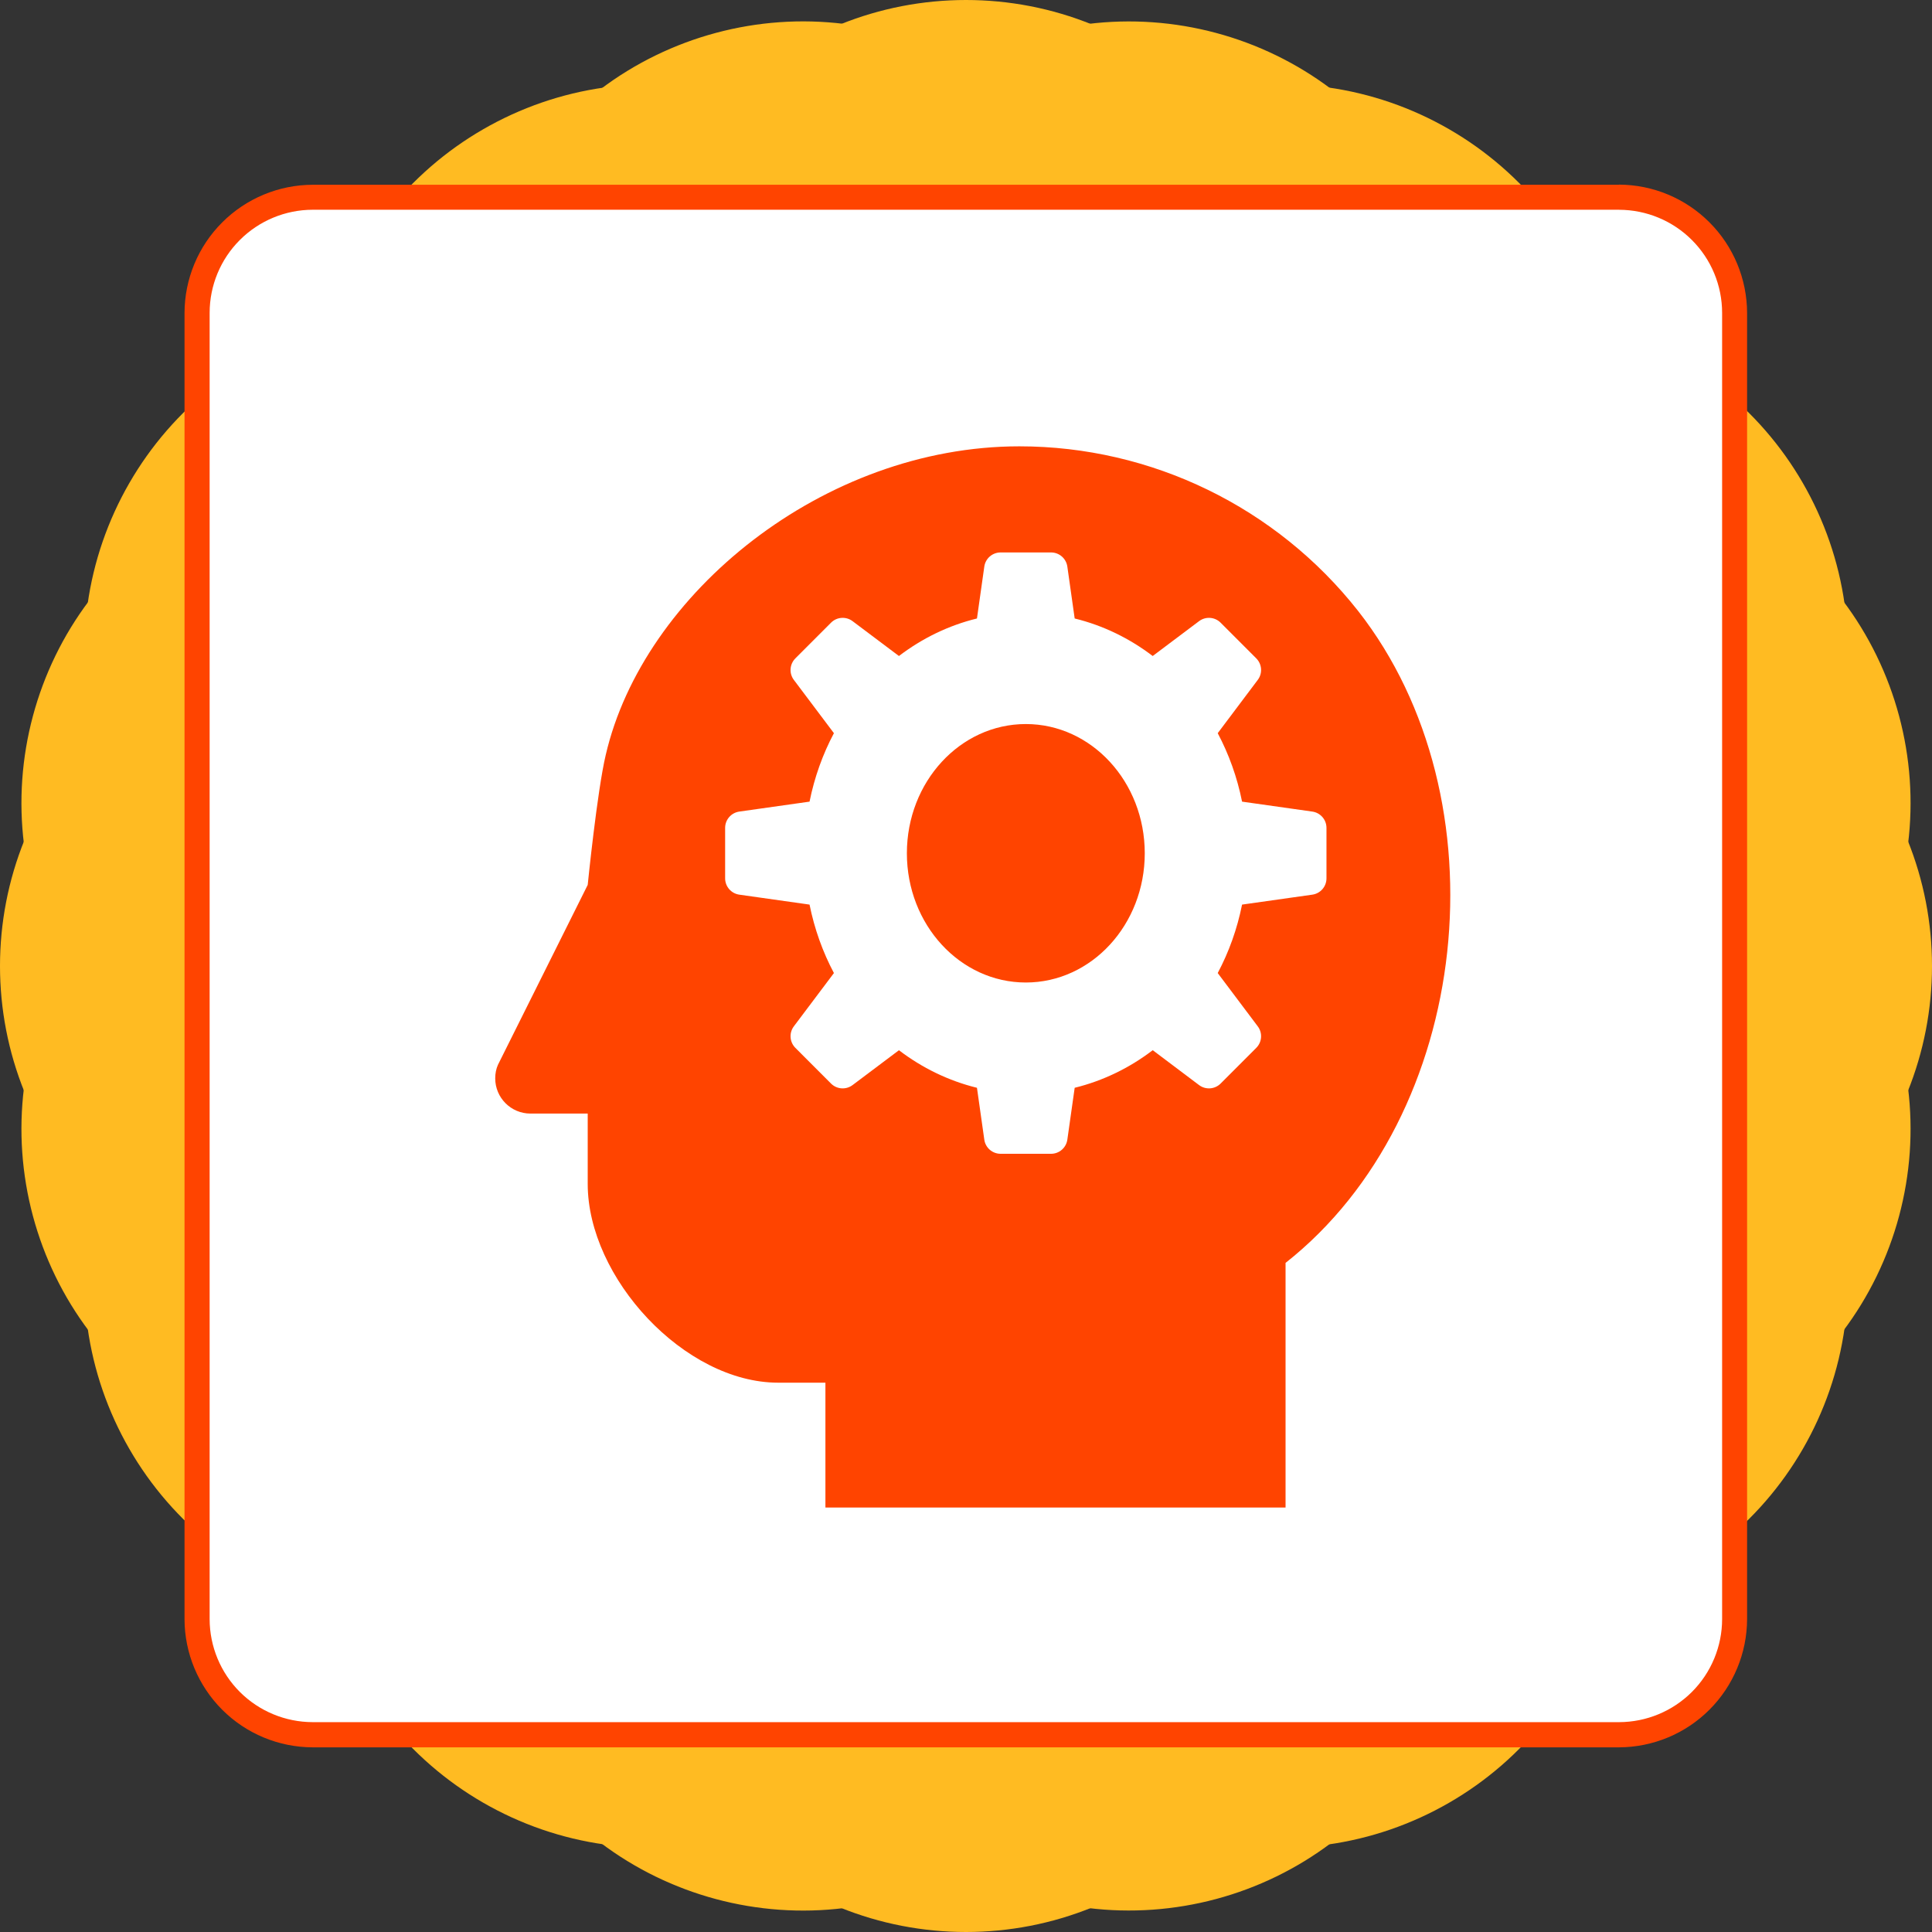
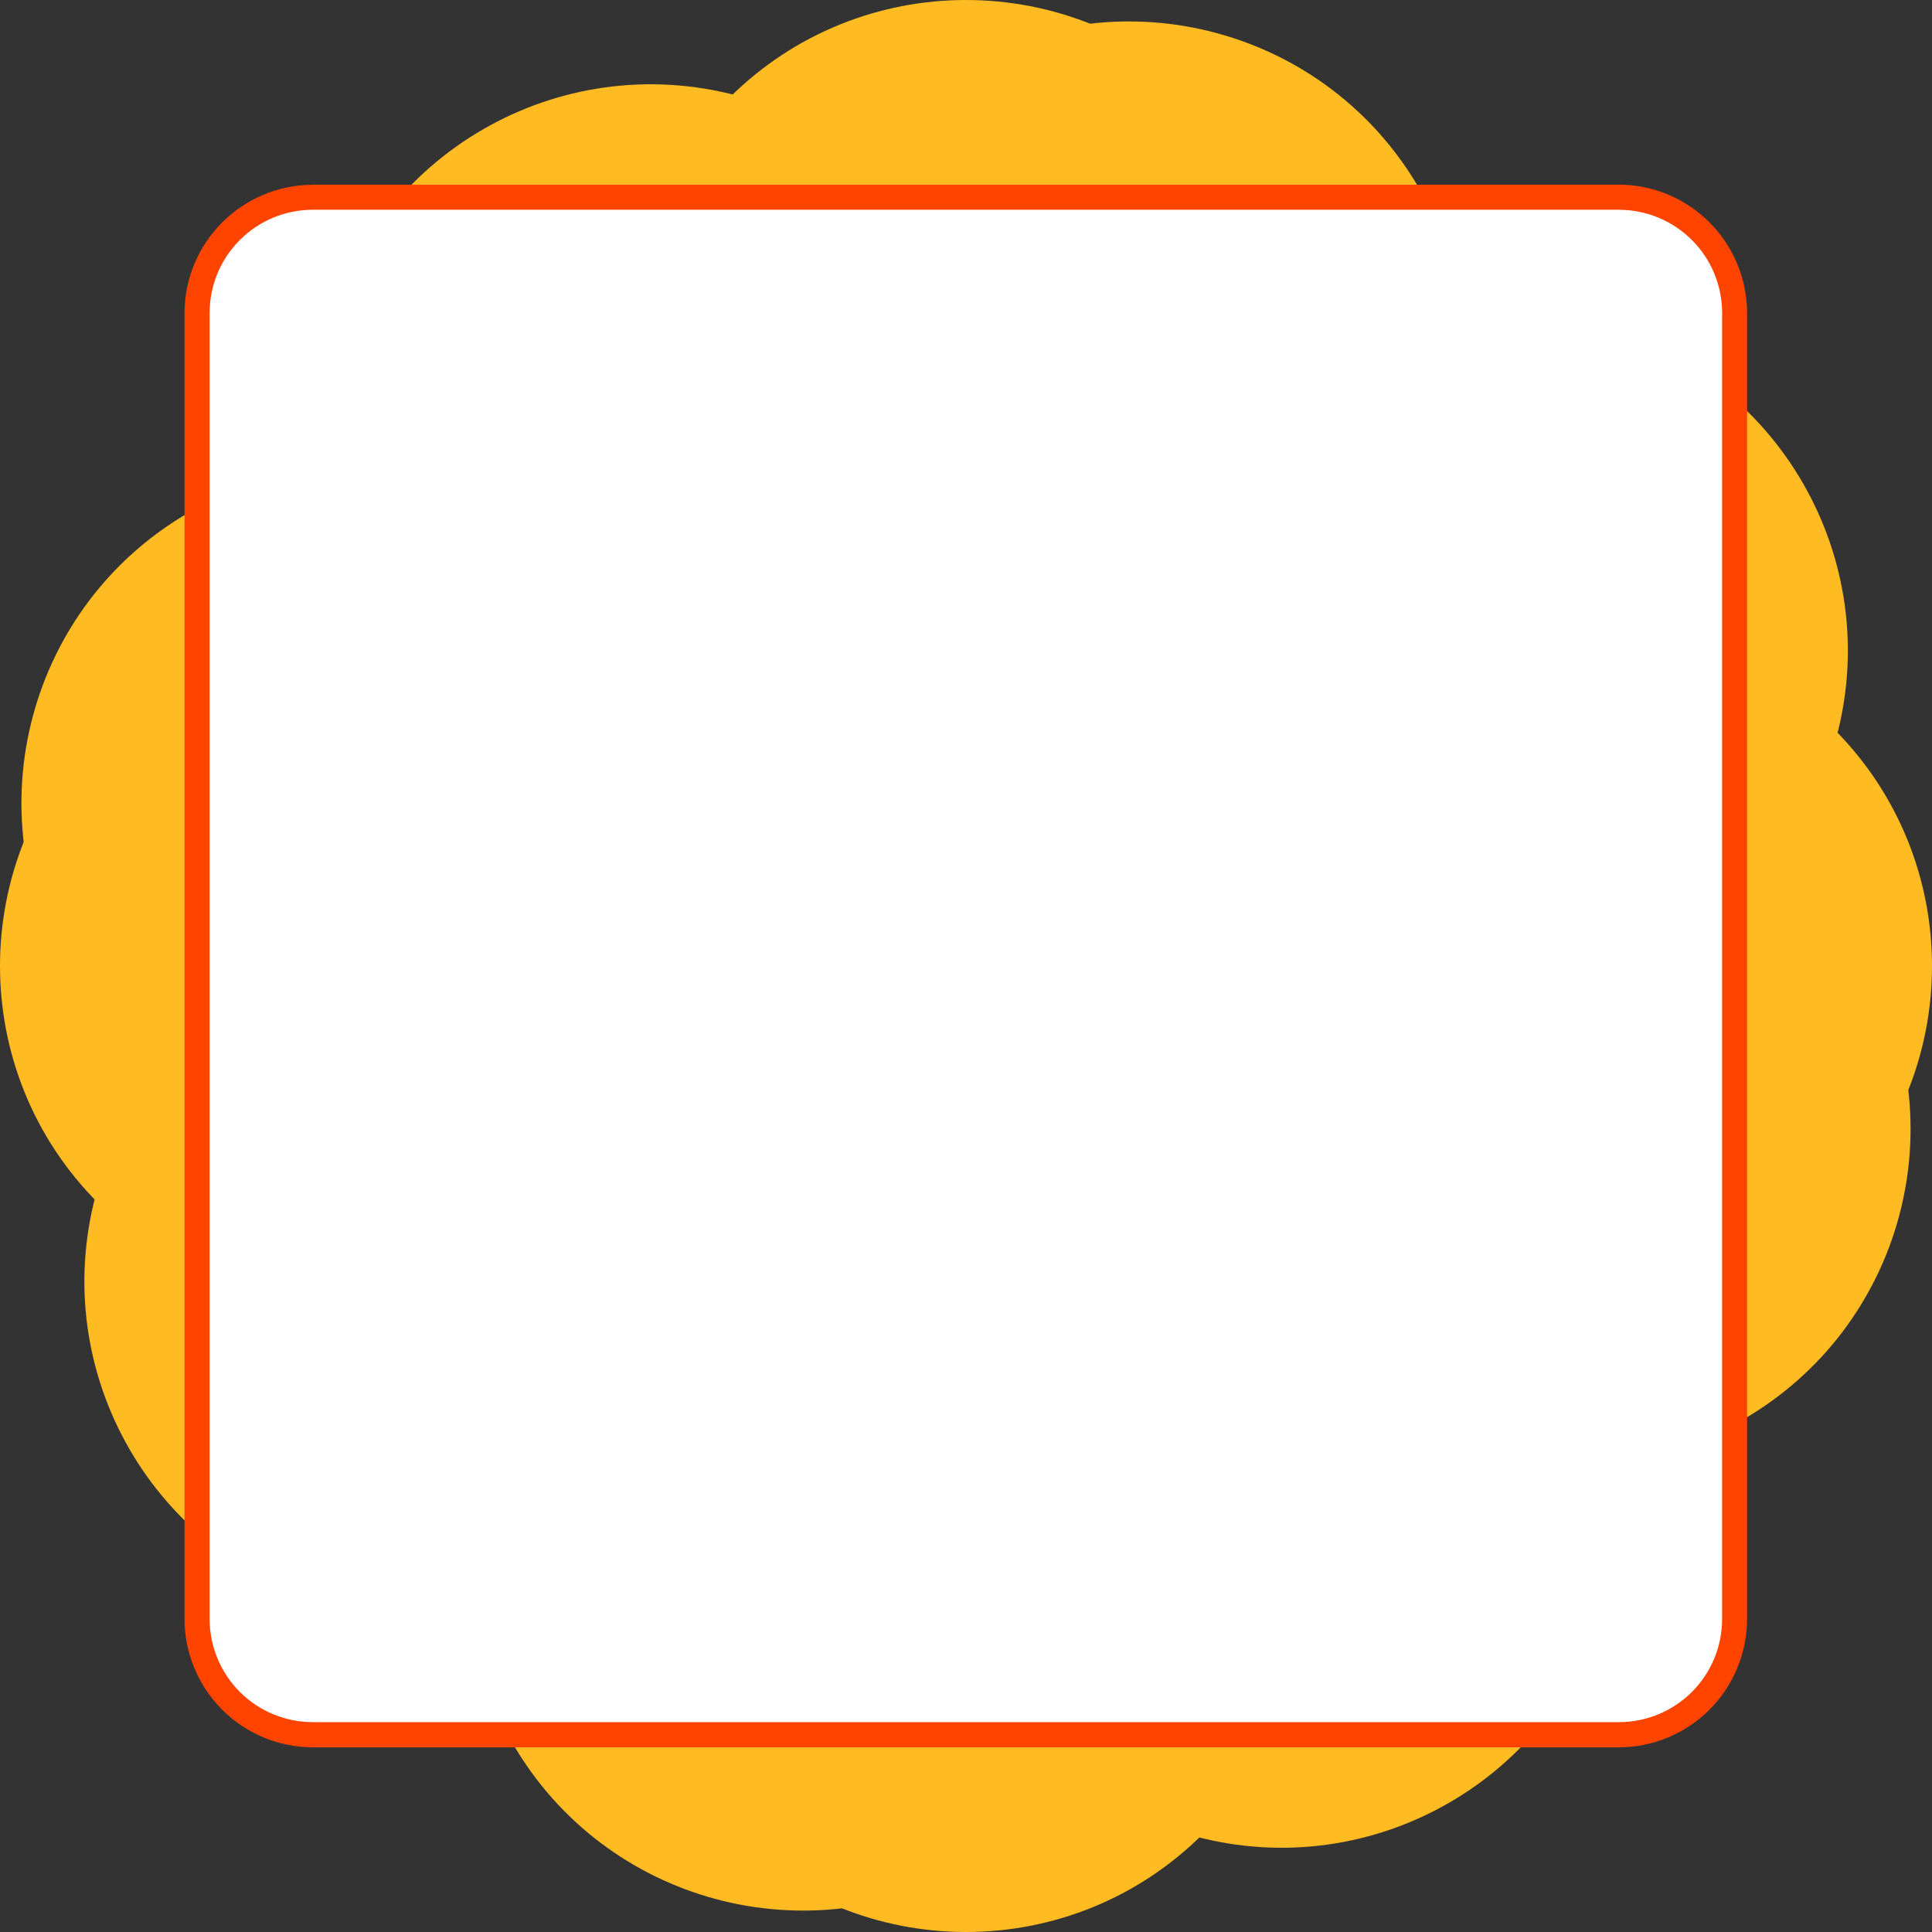
<svg xmlns="http://www.w3.org/2000/svg" width="55" height="55" viewBox="0 0 55 55" fill="none">
  <rect x="0" y="0" width="55" height="55" fill="#333333" stroke="none" />
  <path d="M9.306 9.476L2.73 34.004C1.365 39.097 4.386 44.332 9.479 45.698L34.007 52.274C39.1 53.639 44.335 50.618 45.701 45.525L52.277 20.997C53.642 15.905 50.621 10.669 45.528 9.303L21.001 2.727C15.908 1.362 10.672 4.383 9.306 9.476Z" fill="url(#paint0_linear_425_3693)" />
-   <path d="M14.586 5.383L1.891 27.372C-0.745 31.938 0.819 37.777 5.385 40.413L27.374 53.108C31.94 55.744 37.778 54.18 40.414 49.614L53.109 27.625C55.746 23.059 54.181 17.221 49.615 14.584L27.627 1.889C23.061 -0.747 17.222 0.818 14.586 5.383Z" fill="url(#paint1_linear_425_3693)" />
  <path d="M20.75 2.796L2.796 20.75C-0.932 24.478 -0.932 30.522 2.796 34.25L20.75 52.204C24.478 55.932 30.522 55.932 34.25 52.204L52.204 34.25C55.932 30.522 55.932 24.478 52.204 20.75L34.25 2.796C30.522 -0.932 24.478 -0.932 20.75 2.796Z" fill="url(#paint2_linear_425_3693)" />
  <path d="M27.374 1.891L5.385 14.586C0.819 17.223 -0.745 23.061 1.891 27.627L14.586 49.616C17.222 54.181 23.061 55.746 27.627 53.11L49.615 40.415C54.181 37.778 55.746 31.94 53.109 27.374L40.414 5.385C37.778 0.819 31.94 -0.745 27.374 1.891Z" fill="url(#paint3_linear_425_3693)" />
-   <path d="M34.007 2.725L9.479 9.301C4.386 10.667 1.365 15.902 2.73 20.995L9.306 45.523C10.672 50.616 15.908 53.637 21.001 52.272L45.528 45.696C50.621 44.33 53.642 39.094 52.277 34.002L45.701 9.474C44.335 4.381 39.1 1.36 34.007 2.725Z" fill="url(#paint4_linear_425_3693)" />
  <path d="M8.904 5.614H46.092C46.965 5.615 47.801 5.963 48.417 6.58C49.034 7.197 49.38 8.034 49.379 8.907V46.095C49.379 46.968 49.032 47.804 48.415 48.421C47.798 49.038 46.962 49.385 46.089 49.385H8.904C8.032 49.385 7.195 49.038 6.578 48.421C5.961 47.804 5.614 46.968 5.614 46.095V8.907C5.614 8.475 5.699 8.047 5.864 7.647C6.029 7.248 6.272 6.885 6.577 6.579C6.882 6.273 7.245 6.031 7.645 5.865C8.044 5.699 8.472 5.614 8.904 5.614Z" fill="white" />
-   <path fill-rule="evenodd" clip-rule="evenodd" d="M15.1 31.701H16.731V33.704C16.731 36.376 19.483 39.362 22.154 39.362H23.498V42.916H36.597V35.952C41.926 31.752 42.851 22.738 38.664 17.394C36.34 14.44 32.783 12.706 29.02 12.706C23.447 12.706 18.31 16.893 17.244 21.492C17 22.519 16.731 25.191 16.731 25.191L14.175 30.314C14.124 30.429 14.098 30.558 14.098 30.699C14.098 31.251 14.547 31.701 15.1 31.701Z" fill="#FF4400" />
-   <path fill-rule="evenodd" clip-rule="evenodd" d="M28.485 15.727C28.251 15.727 28.053 15.899 28.021 16.13L27.812 17.607C27.001 17.805 26.25 18.173 25.591 18.675L24.271 17.683C24.085 17.543 23.823 17.561 23.658 17.726L22.643 18.742C22.478 18.907 22.459 19.169 22.599 19.355L23.74 20.872C23.422 21.47 23.186 22.126 23.046 22.821L21.046 23.104C20.815 23.137 20.643 23.335 20.643 23.568V25.005C20.643 25.238 20.815 25.436 21.046 25.469L23.046 25.752C23.186 26.447 23.422 27.102 23.74 27.701L22.599 29.218C22.459 29.405 22.478 29.666 22.643 29.831L23.658 30.847C23.823 31.012 24.085 31.03 24.271 30.89L25.591 29.898C26.25 30.4 27.001 30.768 27.812 30.967L28.021 32.443C28.053 32.674 28.251 32.846 28.485 32.846H29.921C30.155 32.846 30.352 32.674 30.385 32.443L30.594 30.967C31.405 30.768 32.157 30.4 32.816 29.897L34.135 30.89C34.321 31.03 34.582 31.012 34.748 30.847L35.763 29.831C35.928 29.666 35.947 29.405 35.806 29.218L34.666 27.701C34.984 27.102 35.22 26.447 35.359 25.752L37.359 25.469C37.591 25.436 37.762 25.238 37.762 25.005V23.568C37.762 23.335 37.591 23.137 37.359 23.104L35.359 22.821C35.22 22.126 34.983 21.47 34.666 20.872L35.806 19.355C35.947 19.169 35.928 18.907 35.763 18.742L34.748 17.726C34.582 17.561 34.321 17.543 34.135 17.683L32.815 18.675C32.156 18.173 31.405 17.805 30.594 17.607L30.385 16.13C30.352 15.899 30.155 15.727 29.921 15.727H28.485ZM29.203 20.612C31.073 20.612 32.589 22.259 32.589 24.291C32.589 26.323 31.073 27.97 29.203 27.97C27.333 27.97 25.817 26.323 25.817 24.291C25.817 22.259 27.333 20.612 29.203 20.612Z" fill="white" />
  <path d="M46.093 5.972C46.87 5.974 47.615 6.283 48.165 6.833C48.715 7.382 49.024 8.127 49.025 8.905V46.093C49.024 46.87 48.715 47.616 48.165 48.166C47.615 48.715 46.87 49.024 46.093 49.026H8.9C8.123 49.024 7.378 48.715 6.828 48.166C6.278 47.616 5.969 46.87 5.968 46.093V8.904C5.969 8.126 6.278 7.381 6.828 6.832C7.378 6.282 8.123 5.973 8.9 5.971H46.089M46.089 5.26H8.9C7.934 5.263 7.008 5.649 6.325 6.332C5.641 7.015 5.256 7.941 5.253 8.908V46.096C5.256 47.062 5.642 47.988 6.325 48.672C7.008 49.355 7.934 49.74 8.9 49.743H46.089C47.055 49.74 47.981 49.355 48.664 48.672C49.347 47.988 49.732 47.062 49.736 46.096V8.904C49.732 7.938 49.347 7.012 48.664 6.329C47.981 5.645 47.055 5.26 46.089 5.256V5.26Z" fill="#FF4400" />
  <defs>
    <linearGradient id="paint0_linear_425_3693" x1="116082" y1="2062.51" x2="121720" y2="2004.52" gradientUnits="userSpaceOnUse">
      <stop stop-color="#FFBB22" />
      <stop offset="0.5" stop-color="#FF4810" />
      <stop offset="1" stop-color="#C4171E" />
    </linearGradient>
    <linearGradient id="paint1_linear_425_3693" x1="88555" y1="13154.6" x2="93649" y2="14467.2" gradientUnits="userSpaceOnUse">
      <stop stop-color="#FFBB22" />
      <stop offset="0.5" stop-color="#FF4810" />
      <stop offset="1" stop-color="#C4171E" />
    </linearGradient>
    <linearGradient id="paint2_linear_425_3693" x1="64982.1" y1="18323" x2="69464.4" y2="20848.7" gradientUnits="userSpaceOnUse">
      <stop stop-color="#FFBB22" />
      <stop offset="0.5" stop-color="#FF4810" />
      <stop offset="1" stop-color="#C4171E" />
    </linearGradient>
    <linearGradient id="paint3_linear_425_3693" x1="43559.9" y1="18270.8" x2="47319.1" y2="21952.2" gradientUnits="userSpaceOnUse">
      <stop stop-color="#FFBB22" />
      <stop offset="0.5" stop-color="#FF4810" />
      <stop offset="1" stop-color="#C4171E" />
    </linearGradient>
    <linearGradient id="paint4_linear_425_3693" x1="22958.5" y1="12626.5" x2="25828.6" y2="17478.3" gradientUnits="userSpaceOnUse">
      <stop stop-color="#FFBB22" />
      <stop offset="0.5" stop-color="#FF4810" />
      <stop offset="1" stop-color="#C4171E" />
    </linearGradient>
  </defs>
</svg>